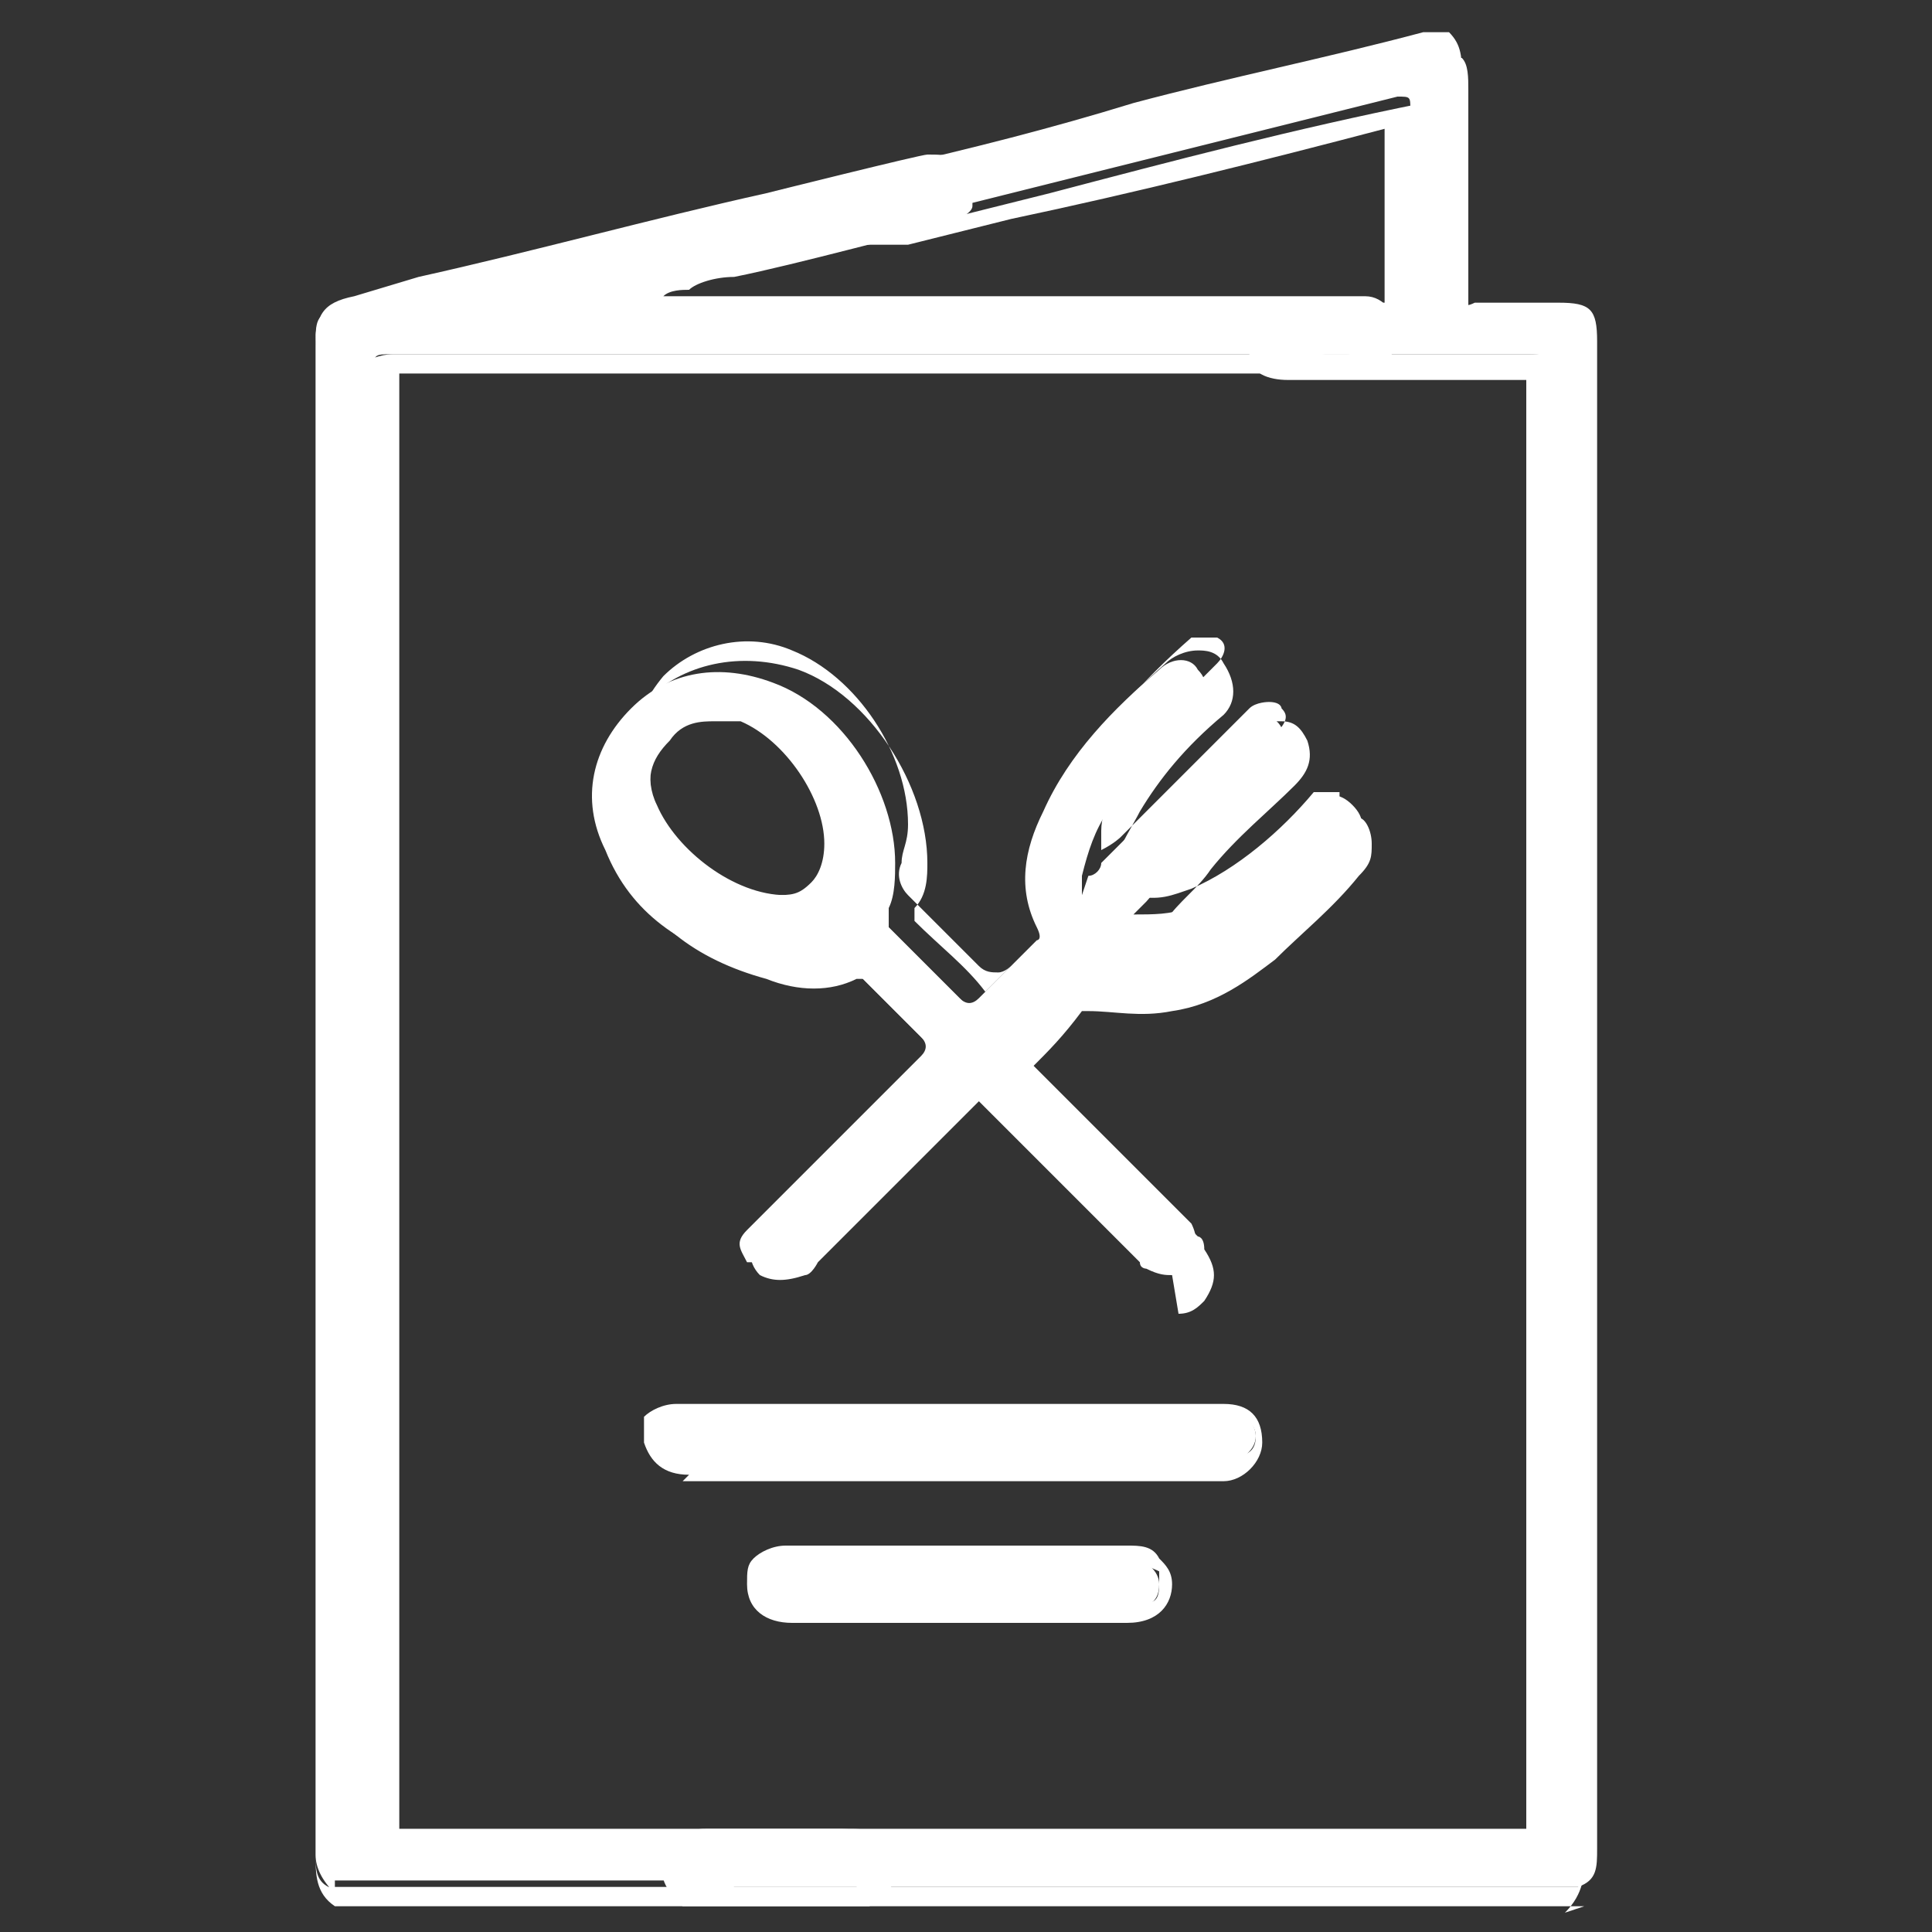
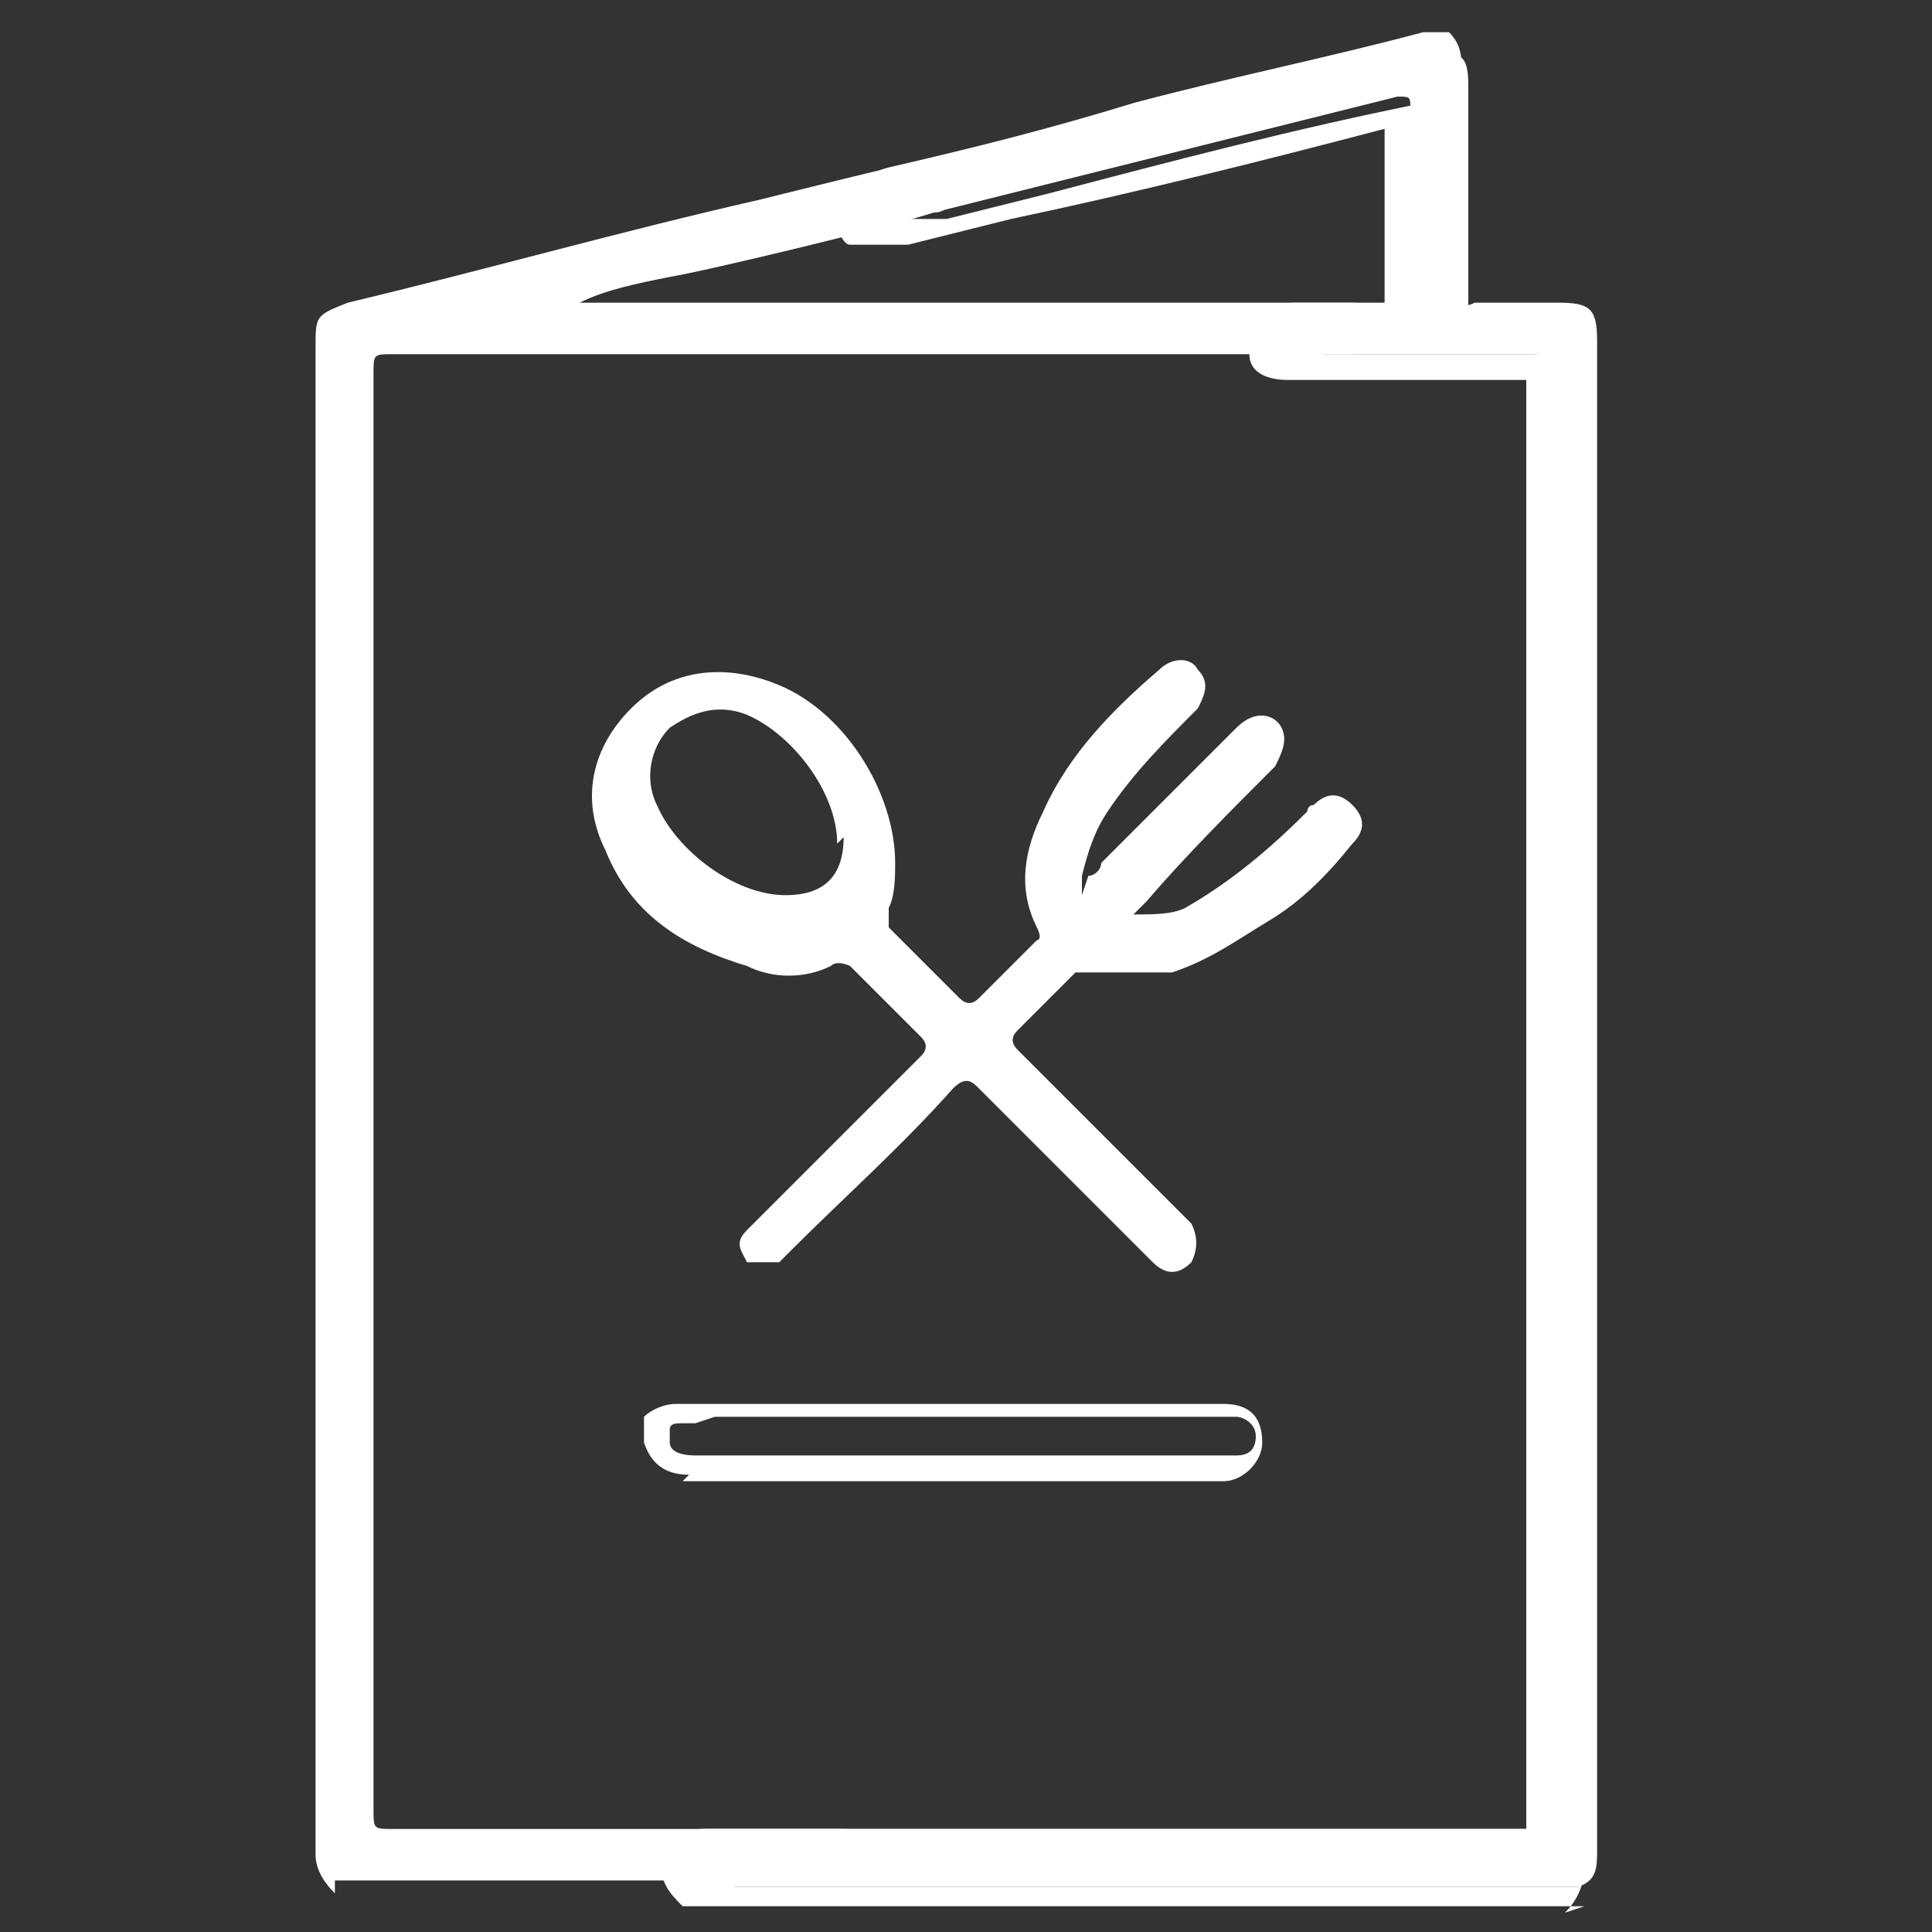
<svg xmlns="http://www.w3.org/2000/svg" id="Calque_1" data-name="Calque 1" version="1.1" viewBox="0 0 30 30">
  <rect x="0" y="0" width="30" height="30" fill="#333333" stroke="none" />
  <defs>
    <style>
      .cls-1 {
        fill: #fff;
        stroke-width: 0px;
      }
    </style>
  </defs>
  <g>
    <path class="cls-1" d="M22.5.5c.2.2.2.4.2.7,0,1.1,0,2.2,0,3.3,0,.2,0,.3.2.2.4,0,.9,0,1.3,0,.5,0,.6.1.6.6,0,2,0,4,0,5.9,0,5.8,0,11.6,0,17.5,0,.3,0,.5-.3.6h-13.8c-.2-.1-.3-.3-.2-.6,0-.3.3-.3.5-.3,4.2,0,8.4,0,12.7,0,.2,0,.3,0,.3-.3,0-7.4,0-14.9,0-22.3,0-.3,0-.3-.3-.3-1.2,0-2.4,0-3.6,0-.2,0-.4,0-.5-.3,0-.3.1-.5.5-.5.5,0,1.1,0,1.6,0,.2,0,.2,0,.2-.2,0-.9,0-1.9,0-2.8,0-.2,0-.2-.2-.2-2.4.6-4.8,1.2-7.2,1.8-.2,0-.3,0-.5.1-.3,0-.5,0-.6-.3,0-.2,0-.4.4-.5,1.3-.3,2.5-.6,3.8-1,1.5-.4,3-.7,4.5-1.1,0,0,0,0,.1,0h.4Z" />
    <path class="cls-1" d="M24.6,29.6h-14c-.2-.2-.4-.4-.3-.8.1-.4.5-.4.7-.4,1.4,0,2.8,0,4.2,0,2.8,0,5.6,0,8.4,0h0c.1,0,.1,0,.1,0,0,0,0,0,0-.1,0-7.5,0-15,0-22.3,0-.1,0-.1,0-.1,0,0,0,0-.1,0-.7,0-1.5,0-2.2,0-.5,0-.9,0-1.4,0-.3,0-.6-.1-.6-.4,0-.2,0-.3,0-.5.1-.1.3-.2.5-.2.4,0,1,0,1.6,0,0,0,0,0,0,0,0,0,0,0,0,0,0-.9,0-1.9,0-2.8,0,0,0,0,0,0,0,0,0,0,0,0-1.9.5-3.9,1-5.8,1.4l-1.6.4c-.1,0-.2,0-.4,0-.2,0-.4,0-.5,0-.1,0-.2-.2-.2-.4,0-.3.1-.6.5-.7.8-.2,1.7-.4,2.5-.6l5.7-1.4h0c0,0,.6,0,.6,0h0c.3.3.3.6.3.8,0,.6,0,1.2,0,1.7,0,.5,0,1,0,1.6,0,0,0,0,0,0,0,0,0,0,0,0,.3,0,.6,0,1,0,.1,0,.2,0,.3,0,.5,0,.7.2.7.7,0,1.5,0,2.9,0,4.4v4.3c0,4.8,0,9.8,0,14.7,0,.2,0,.5-.3.8h0ZM10.8,29.3h13.7c.1-.1.2-.2.2-.5,0-4.9,0-9.9,0-14.7v-4.3c0-1.5,0-2.9,0-4.4,0-.4,0-.4-.4-.4-.1,0-.2,0-.3,0-.3,0-.6,0-.9,0,0,0-.2,0-.3,0,0,0,0-.2,0-.3,0-.5,0-1.1,0-1.6,0-.6,0-1.2,0-1.7,0-.2,0-.4-.1-.5h-.2s0,0-.1,0h0s-5.7,1.4-5.7,1.4c-.8.2-1.7.4-2.5.6-.1,0-.3.1-.3.3,0,0,0,.1.1.2,0,0,.2,0,.3,0,.1,0,.2,0,.4,0l1.6-.4c1.9-.5,3.8-1,5.8-1.4.1,0,.2,0,.3,0,.1,0,.1.2.1.3,0,.9,0,1.9,0,2.8,0,0,0,.2,0,.3,0,0-.2,0-.3,0-.6,0-1.1,0-1.6,0-.1,0-.2,0-.3.1,0,0,0,.1,0,.2,0,.1.1.2.3.2h0c.5,0,.9,0,1.4,0,.7,0,1.4,0,2.2,0,.1,0,.3,0,.4.1,0,0,.1.2.1.4,0,7.4,0,14.9,0,22.3,0,.1,0,.3-.1.3,0,0-.2.1-.4.1h0c-2.8,0-5.7,0-8.4,0-1.4,0-2.8,0-4.2,0h0c-.3,0-.4,0-.4.2,0,.1,0,.2.2.4Z" />
  </g>
  <g>
    <path class="cls-1" d="M5.2,29.4c-.2-.2-.3-.4-.3-.6,0-7.8,0-15.6,0-23.4,0-.5,0-.5.5-.7,2.1-.5,4.2-1.1,6.4-1.6,0,0,2.4-.6,2.5-.6.3,0,.5,0,.5.3,0,.2,0,.5-.3.5-.6.2-3.5.9-4.1,1-.5.1-1,.2-1.4.4.1,0,.2,0,.3,0,2.9,0,8.5,0,11.4,0,0,0,.2,0,.3,0,.2,0,.4.2.4.4,0,.2-.2.4-.4.4,0,0-.2,0-.3,0-4,0-10.6,0-14.6,0-.3,0-.3,0-.3.3,0,7.4,0,14.9,0,22.3,0,.3,0,.3.3.3,1,0,5.9,0,6.9,0,.2,0,.5,0,.6.2.1.3,0,.4-.2.6H5.2Z" />
-     <path class="cls-1" d="M13.5,29.6H5.2c-.3-.2-.3-.5-.3-.8,0-6.6,0-13.3,0-19.8v-3.6c0-.5.1-.7.6-.8l1-.3c1.8-.4,3.6-.9,5.4-1.3,0,0,2.4-.6,2.5-.6.3,0,.6,0,.7.4,0,.2,0,.3,0,.4,0,.1-.2.2-.4.3-.5.1-2.3.6-3.3.8-.3,0-.6.1-.7.2-.1,0-.3,0-.4.1h10.7s0,0,0,0c0,0,.1,0,.2,0,.3,0,.5.3.5.6,0,.3-.2.5-.6.6,0,0-.1,0-.2,0,0,0,0,0,0,0h-2.2c-3.8,0-9.1,0-12.4,0h0c-.1,0-.1,0-.1,0,0,0,0,0,0,.2,0,7.5,0,15,0,22.3,0,.1,0,.1,0,.1,0,0,0,0,.1,0,.6,0,3.1,0,4.9,0,.9,0,1.7,0,2,0h0c.2,0,.5,0,.7.3.2.3,0,.6-.2.7h0ZM5.3,29.3h8c.1-.2.2-.3.1-.4,0-.2-.2-.2-.4-.2h0c-.3,0-1.1,0-2,0-1.8,0-4.2,0-4.9,0-.1,0-.3,0-.4,0,0,0-.1-.2-.1-.4,0-7.3,0-14.9,0-22.3,0-.1,0-.3.1-.4,0,0,.2-.1.4-.1,3.3,0,8.6,0,12.4,0h2.2s0,0,0,0c0,0,.1,0,.2,0,.2,0,.3-.1.3-.3,0-.1-.1-.3-.3-.3,0,0-.1,0-.2,0,0,0,0,0,0,0h-12.6s.9-.3.9-.3c.5-.2,1-.3,1.4-.4.1,0,.4-.1.7-.2,1.1-.3,2.9-.7,3.3-.8,0,0,.2,0,.2-.1,0,0,0-.1,0-.2,0-.1-.2-.2-.4-.2,0,0-2.4.6-2.5.6-1.8.4-3.6.9-5.4,1.3l-1,.3c-.4,0-.4.1-.4.5v3.6c0,6.5,0,13.2,0,19.8,0,.2,0,.4.2.5Z" />
  </g>
  <g>
    <path class="cls-1" d="M16.9,13.6c.1,0,.2-.1.2-.2.7-.7,1.4-1.4,2.1-2.1.3-.3.6-.2.7,0,.1.2,0,.4-.1.6-.7.7-1.4,1.4-2,2.1,0,0-.1.1-.2.2.3,0,.6,0,.8-.1.7-.4,1.3-.9,1.9-1.5,0,0,0-.1.1-.1.2-.2.4-.2.6,0,.2.2.2.4,0,.6-.4.5-.8.9-1.3,1.2-.5.3-.9.6-1.5.8-.4,0-.8,0-1.2,0-.1,0-.2,0-.3,0-.3.3-.6.6-.9.9-.1.1-.1.2,0,.3.8.8,1.7,1.7,2.5,2.5,0,0,.1.1.2.2.1.2.1.4,0,.6-.2.2-.4.2-.6,0,0,0-.1-.1-.2-.2-.8-.8-1.7-1.7-2.5-2.5-.1-.1-.2-.2-.4,0-.8.9-1.7,1.7-2.5,2.5,0,0-.1.1-.2.2-.2,0-.4,0-.5,0-.1-.2-.2-.3,0-.5,0,0,.1-.1.2-.2.8-.8,1.7-1.7,2.5-2.5.1-.1.1-.2,0-.3-.4-.4-.7-.7-1.1-1.1,0,0-.2-.1-.3,0-.4.2-.9.2-1.3,0-1-.3-1.8-.8-2.2-1.8-.4-.8-.2-1.6.4-2.2.6-.6,1.4-.7,2.2-.4,1.1.4,1.9,1.7,1.9,2.8,0,.2,0,.5-.1.7,0,.2,0,.2,0,.3.4.4.7.7,1.1,1.1.1.1.2.1.3,0,.3-.3.6-.6.9-.9,0,0,.1,0,0-.2-.3-.6-.2-1.2.1-1.8.4-.9,1.1-1.6,1.8-2.2.2-.2.5-.2.6,0,.2.2.1.4,0,.6-.5.5-1,1-1.4,1.6-.2.3-.3.6-.4,1,0,0,0,.2,0,.3ZM13,13.1c0-.8-.7-1.7-1.4-2-.5-.2-.9,0-1.2.2-.3.3-.4.8-.2,1.2.3.7,1.2,1.4,2,1.4.6,0,.9-.3.9-.9Z" />
-     <path class="cls-1" d="M18.2,19.8c-.1,0-.2,0-.4-.1,0,0-.1,0-.1-.1,0,0,0,0,0,0-.2-.2-.4-.4-.6-.6-.6-.6-1.3-1.3-1.9-1.9,0,0,0,0,0,0,0,0,0,0,0,0-.7.7-1.3,1.3-2,2-.2.2-.4.4-.5.5h0c0,0-.1.2-.2.2-.3.1-.5.1-.7,0-.2-.2-.2-.5,0-.7,0,0,.1-.1.2-.2h0s.5-.6.5-.6c.6-.7,1.3-1.3,2-2,0,0,0,0,0,0,0,0,0,0,0,0-.4-.4-.7-.7-1.1-1.1,0,0,0,0-.1,0-.4.2-.9.2-1.4,0-1.1-.3-1.9-.9-2.3-1.9-.4-.8-.2-1.8.4-2.4.6-.6,1.5-.8,2.4-.5,1.1.4,2,1.8,2,3,0,.2,0,.5-.2.7,0,0,0,0,0,.2.4.4.8.7,1.1,1.1,0,0,0,0,0,0,0,0,0,0,0,0,.2-.2.4-.4.6-.6,0,0,.2-.2.3-.3,0,0,0,0,0,0,0,0,0,0,0,0-.4-.8-.1-1.5.1-2,.4-.8,1-1.5,1.8-2.2.1-.1.3-.2.5-.2.1,0,.3,0,.4.2.2.3.2.6,0,.8-.6.5-1,1-1.3,1.5-.1.2-.3.5-.4.8.3-.3.6-.6.9-.9.4-.4.8-.8,1.1-1.1.2-.2.4-.2.6-.2.2,0,.3.1.4.3.1.3,0,.5-.2.7-.4.4-.9.8-1.3,1.3-.2.3-.5.5-.7.8.1,0,.3,0,.4-.1.7-.3,1.2-.8,1.8-1.5,0,0,0,0,0,0,0,0,0,0,0,0,.2-.2.6-.3.8,0,.1,0,.2.2.2.4,0,.2,0,.3-.2.5-.4.5-.9.9-1.3,1.3-.4.3-.9.7-1.6.8-.5.1-.9,0-1.3,0,0,0,0,0,0,0,0,0,0,0,0,0h-.1c-.3.4-.5.6-.8.9,0,0,0,0,0,0,0,0,0,0,0,0,.7.6,1.3,1.3,2,2l.6.6s0,0,0,0c0,0,.1,0,.1.2.2.3.2.5,0,.8-.1.1-.2.2-.4.2ZM15.1,16.6c.1,0,.2,0,.3.2.6.6,1.3,1.3,1.9,1.9.2.2.4.4.6.6,0,0,0,0,0,0,0,0,0,0,0,0,.2.1.3,0,.4,0,0,0,.1-.2,0-.4,0,0,0,0-.1-.1,0,0,0,0,0,0l-.6-.6c-.6-.6-1.3-1.3-2-1.9,0,0-.1-.2-.1-.3,0-.1,0-.2.1-.3.3-.2.5-.5.8-.8h.1c0-.2.2-.3.5-.2.3.1.6.2,1,0,.6-.1,1.1-.5,1.5-.8.4-.3.9-.7,1.3-1.2,0,0,0-.2,0-.2,0,0,0-.1,0-.2-.1,0-.3,0-.4,0,0,0,0,0,0,0,0,0,0,0,0,0-.5.6-1.2,1.2-1.9,1.5-.3.1-.5.2-.9.1h-.3c0,0,.2-.3.2-.3,0,0,0,0,.1,0,0,0,0,0,.1-.1.3-.3.5-.5.8-.8.4-.4.8-.9,1.3-1.3.2-.2.2-.3.1-.4,0,0,0-.1-.2-.1,0,0-.2,0-.3.1-.4.4-.8.8-1.1,1.1-.3.3-.6.6-.9.9,0,0,0,0,0,0,0,0-.1.1-.3.2h0s0,0,0,0c0-.1,0-.2,0-.3,0,0,0,0,0,0,0-.4.3-.8.4-1,.3-.5.8-1,1.4-1.6.1-.1.2-.3,0-.4,0,0-.1,0-.2,0,0,0-.2,0-.2,0-.8.7-1.4,1.4-1.8,2.1-.3.7-.4,1.2-.1,1.7,0,.2,0,.3,0,.4h0c0,.1-.2.2-.3.3-.2.2-.4.4-.6.6,0,0-.1.1-.2.1h0c-.1,0-.2,0-.3-.1-.4-.4-.7-.7-1.1-1.1-.1-.1-.2-.3-.1-.5,0-.2.1-.3.1-.6,0-1.1-.8-2.3-1.8-2.7-.7-.3-1.5-.1-2,.4-.5.6-.7,1.4-.3,2.1.4.9,1.1,1.4,2.1,1.7.4.1.8,0,1.2,0,.3-.1.4,0,.5.1.4.4.7.7,1.1,1.1,0,0,.2.2.2.3,0,.1,0,.2-.2.3-.7.7-1.3,1.3-2,2l-.6.6s0,0-.1.1c0,.1,0,.2,0,.3,0,0,.2.1.3,0,0,0,0,0,.1-.1h0c.2-.2.4-.4.5-.6.6-.6,1.3-1.3,2-2,0,0,.2-.2.3-.2h0ZM12.1,14.2s0,0,0,0c-.9,0-1.8-.7-2.1-1.5-.2-.5,0-1,.3-1.4.4-.4.8-.5,1.4-.3.8.3,1.5,1.3,1.5,2.1h0c0,.3,0,.6-.3.8-.2.2-.4.3-.8.3ZM11.1,11.2c-.2,0-.5,0-.7.3-.3.3-.4.6-.2,1.1.2.7,1.1,1.3,1.8,1.3.3,0,.4,0,.6-.2.1-.1.2-.3.2-.6h0c0-.7-.6-1.6-1.3-1.9-.1,0-.3,0-.4,0Z" />
  </g>
  <g>
-     <path class="cls-1" d="M14.9,22.8c-1.4,0-2.8,0-4.2,0-.3,0-.5,0-.5-.4,0-.2.1-.5.4-.5.1,0,.3,0,.4,0,2.6,0,5.2,0,7.8,0,0,0,.2,0,.2,0,.3,0,.5.2.5.4,0,.2-.2.4-.5.4-1.4,0-2.8,0-4.2,0Z" />
    <path class="cls-1" d="M10.7,22.9c-.4,0-.6-.2-.7-.5,0-.1,0-.3,0-.4.1-.1.3-.2.5-.2.1,0,.2,0,.3,0,0,0,0,0,.1,0h7.9c0,0,.1,0,.2,0,.4,0,.6.2.6.6,0,.3-.3.6-.6.6-1,0-2.1,0-3.1,0h-2.2c-1,0-2,0-3.1,0h0ZM10.8,22.1c0,0-.1,0-.2,0-.1,0-.2,0-.2.1,0,0,0,.1,0,.2,0,.1.1.2.4.2h0c1,0,2.1,0,3.1,0h2.2c1,0,2.1,0,3.1,0,.2,0,.3-.1.3-.3,0-.2-.2-.3-.3-.3,0,0,0,0-.1,0h0s-7.8,0-7.8,0c0,0,0,0-.1,0,0,0,0,0-.1,0Z" />
  </g>
  <g>
-     <path class="cls-1" d="M14.9,25c-.9,0-1.8,0-2.7,0-.3,0-.5-.2-.5-.4,0-.3.2-.4.5-.4,1.8,0,3.5,0,5.3,0,.3,0,.5.2.5.4,0,.3-.2.4-.6.4-.9,0-1.8,0-2.6,0Z" />
-     <path class="cls-1" d="M13.4,25.2c-.4,0-.8,0-1.1,0-.4,0-.7-.2-.7-.6,0-.2,0-.3.1-.4.1-.1.3-.2.5-.2,1.8,0,3.5,0,5.3,0,.2,0,.4,0,.5.2.1.1.2.2.2.4,0,.3-.2.6-.7.6-.6,0-1.3,0-1.9,0h-.7s-.8,0-.8,0c-.3,0-.5,0-.8,0ZM14.9,24.3c-.9,0-1.8,0-2.7,0-.1,0-.3,0-.3.1,0,0,0,.1,0,.2,0,.2.2.3.4.3.6,0,1.3,0,1.9,0h.8s.7,0,.7,0c.6,0,1.3,0,1.9,0,.3,0,.4,0,.4-.3,0,0,0-.1,0-.2,0,0-.2-.1-.3-.1-.9,0-1.8,0-2.7,0Z" />
-   </g>
+     </g>
</svg>